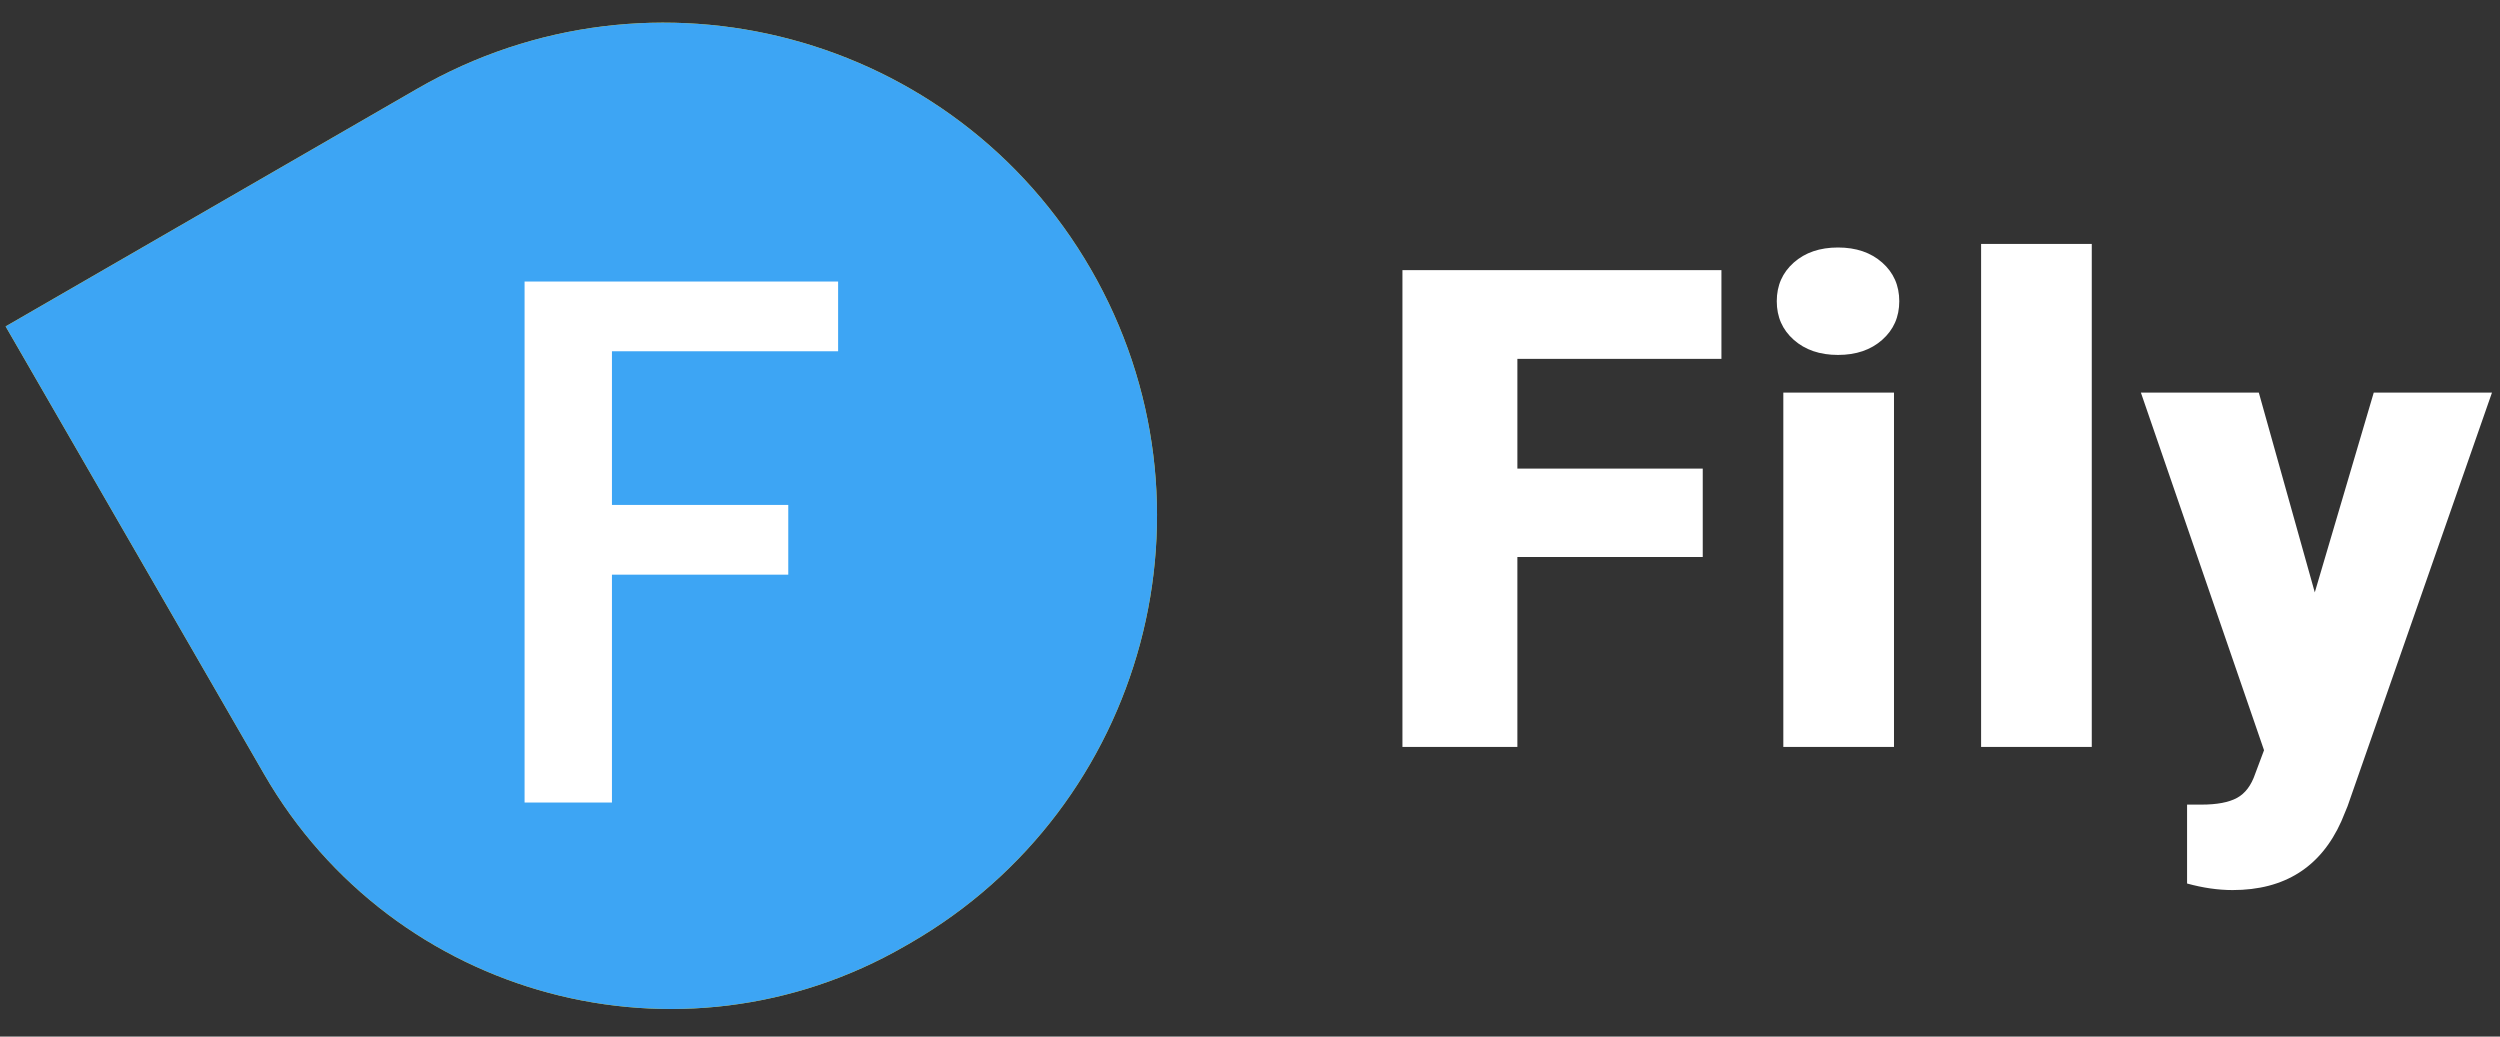
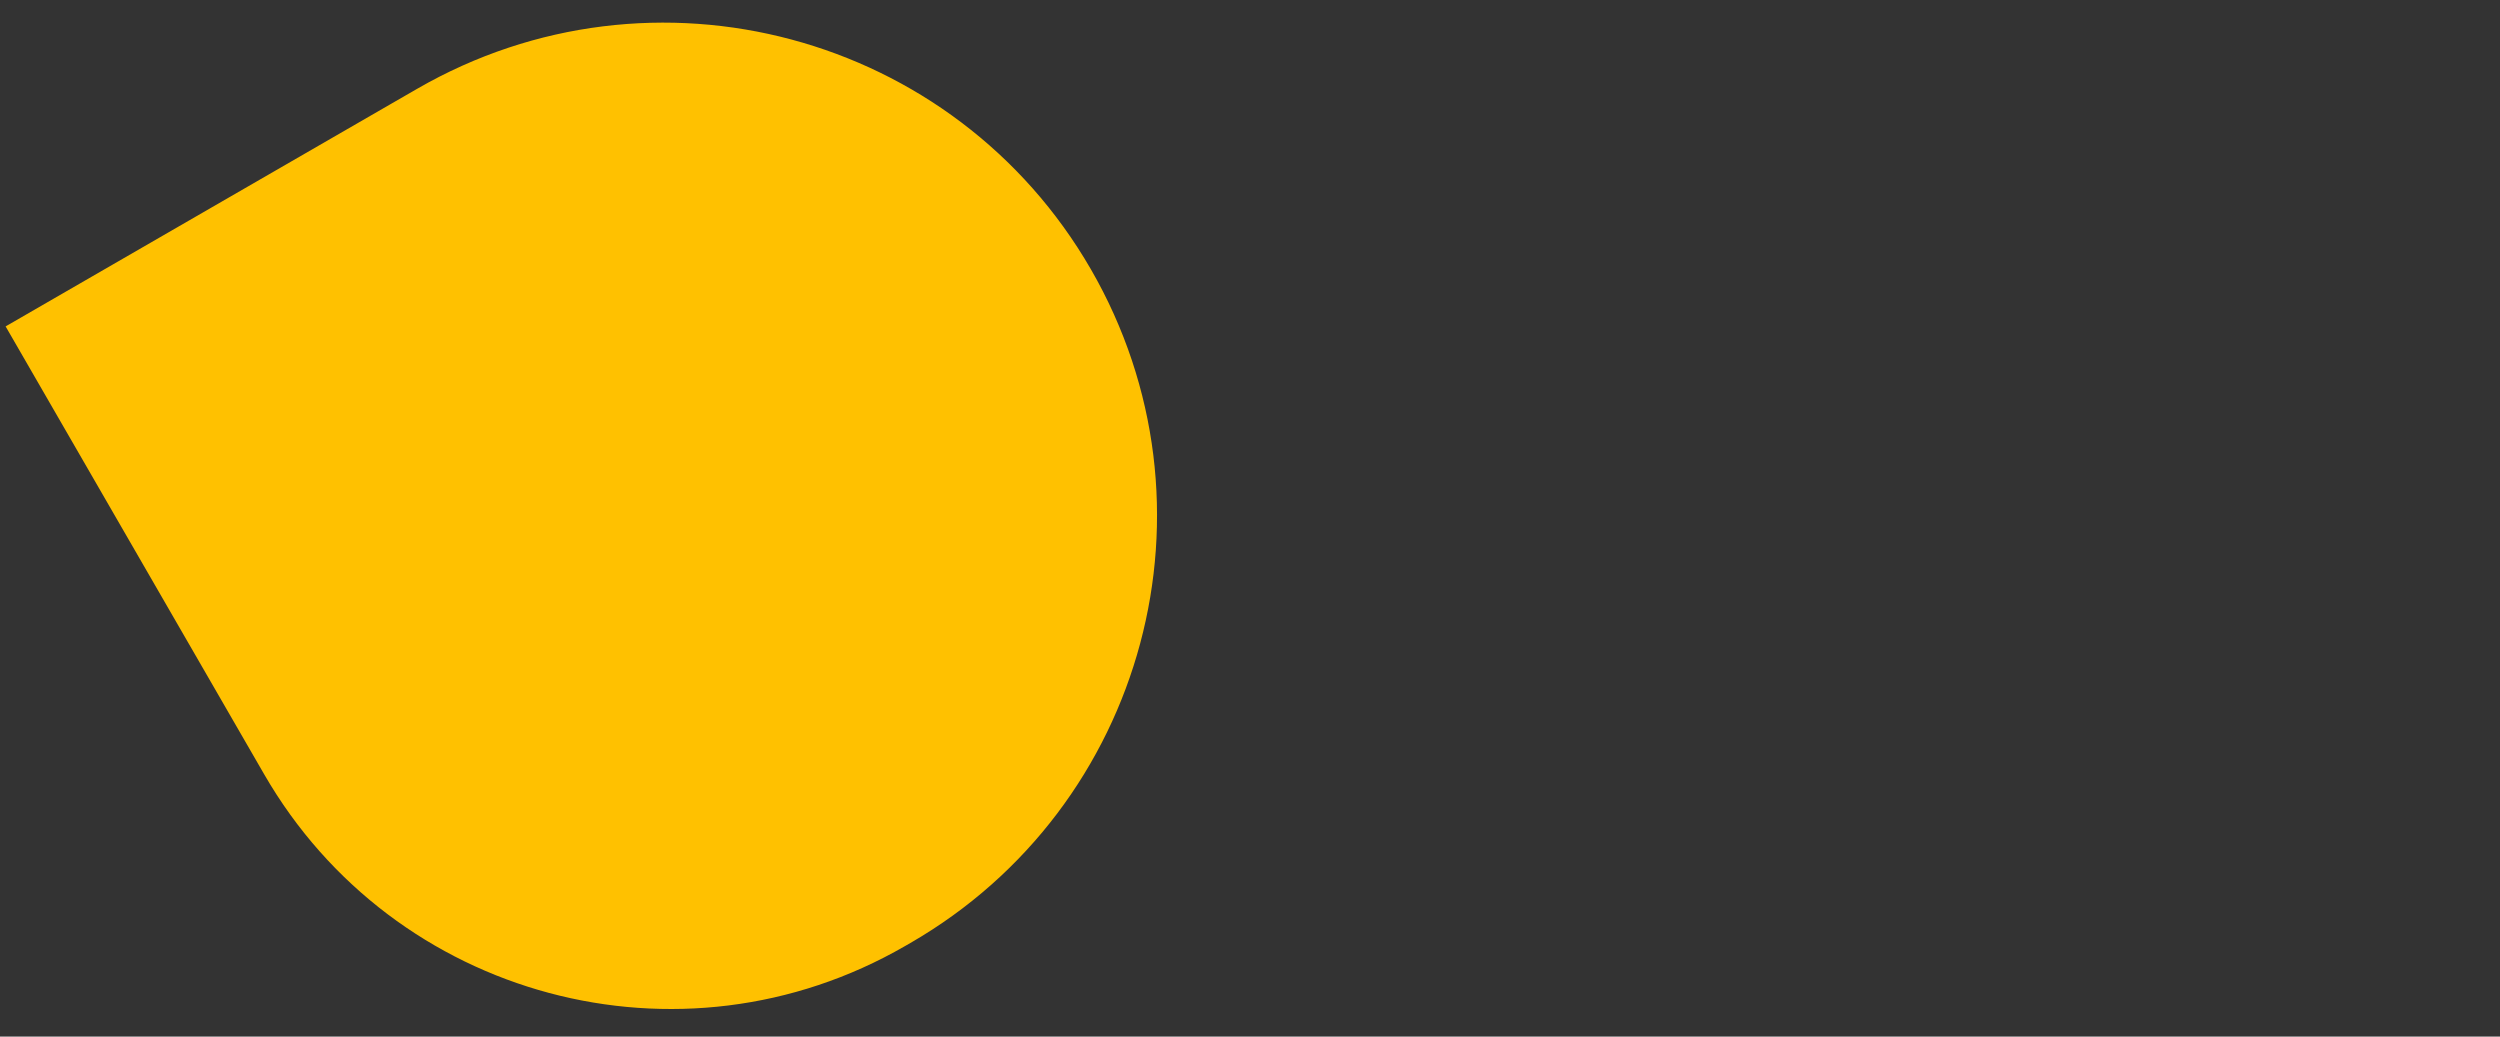
<svg xmlns="http://www.w3.org/2000/svg" width="82" height="34" viewBox="0 0 82 34">
  <rect x="0" y="0" width="82" height="34" fill="#333333" stroke="none" />
  <g fill="none" fill-rule="evenodd">
    <path fill="#FFC100" fill-rule="nonzero" d="M.184 10.706l12.645-7.301.855-.493c7.737-4.467 17.63-1.816 22.097 5.92 4.467 7.738 1.816 17.631-5.92 22.098l-.176.101c-7.359 4.25-16.769 1.728-21.018-5.631L.184 10.706z" />
-     <path fill="#3DA5F4" fill-rule="nonzero" d="M.184 10.706l12.645-7.301.855-.493c7.737-4.467 17.63-1.816 22.097 5.92 4.467 7.738 1.816 17.631-5.92 22.098l-.176.101c-7.359 4.25-16.769 1.728-21.018-5.631L.184 10.706z" />
-     <path fill="#FFF" d="M17.206 26.324V9.235H27.49v2.287h-7.418v5.04h5.783v2.287h-5.783v7.475zM55.85 18.27h-6.08v6.23H46V8.86h10.463v2.91H49.77v3.6h6.08v2.9zm6.274 6.23h-3.631V12.877h3.63V24.5zM58.278 9.88c0-.516.186-.938.558-1.268.373-.33.856-.494 1.45-.494.595 0 1.078.165 1.45.494.373.33.56.752.56 1.268s-.187.938-.56 1.267c-.372.33-.855.495-1.45.495-.594 0-1.077-.165-1.45-.495-.372-.329-.558-.751-.558-1.267zM68.61 24.5h-3.63V8h3.63v16.5zm7.315-5.07l1.934-6.553h3.878l-4.737 13.567-.204.494c-.674 1.504-1.862 2.256-3.567 2.256-.473 0-.97-.071-1.493-.215v-2.588h.473c.508 0 .897-.074 1.165-.22.269-.147.467-.41.596-.79l.29-.774-4.039-11.73h3.868l1.836 6.553z" />
  </g>
</svg>